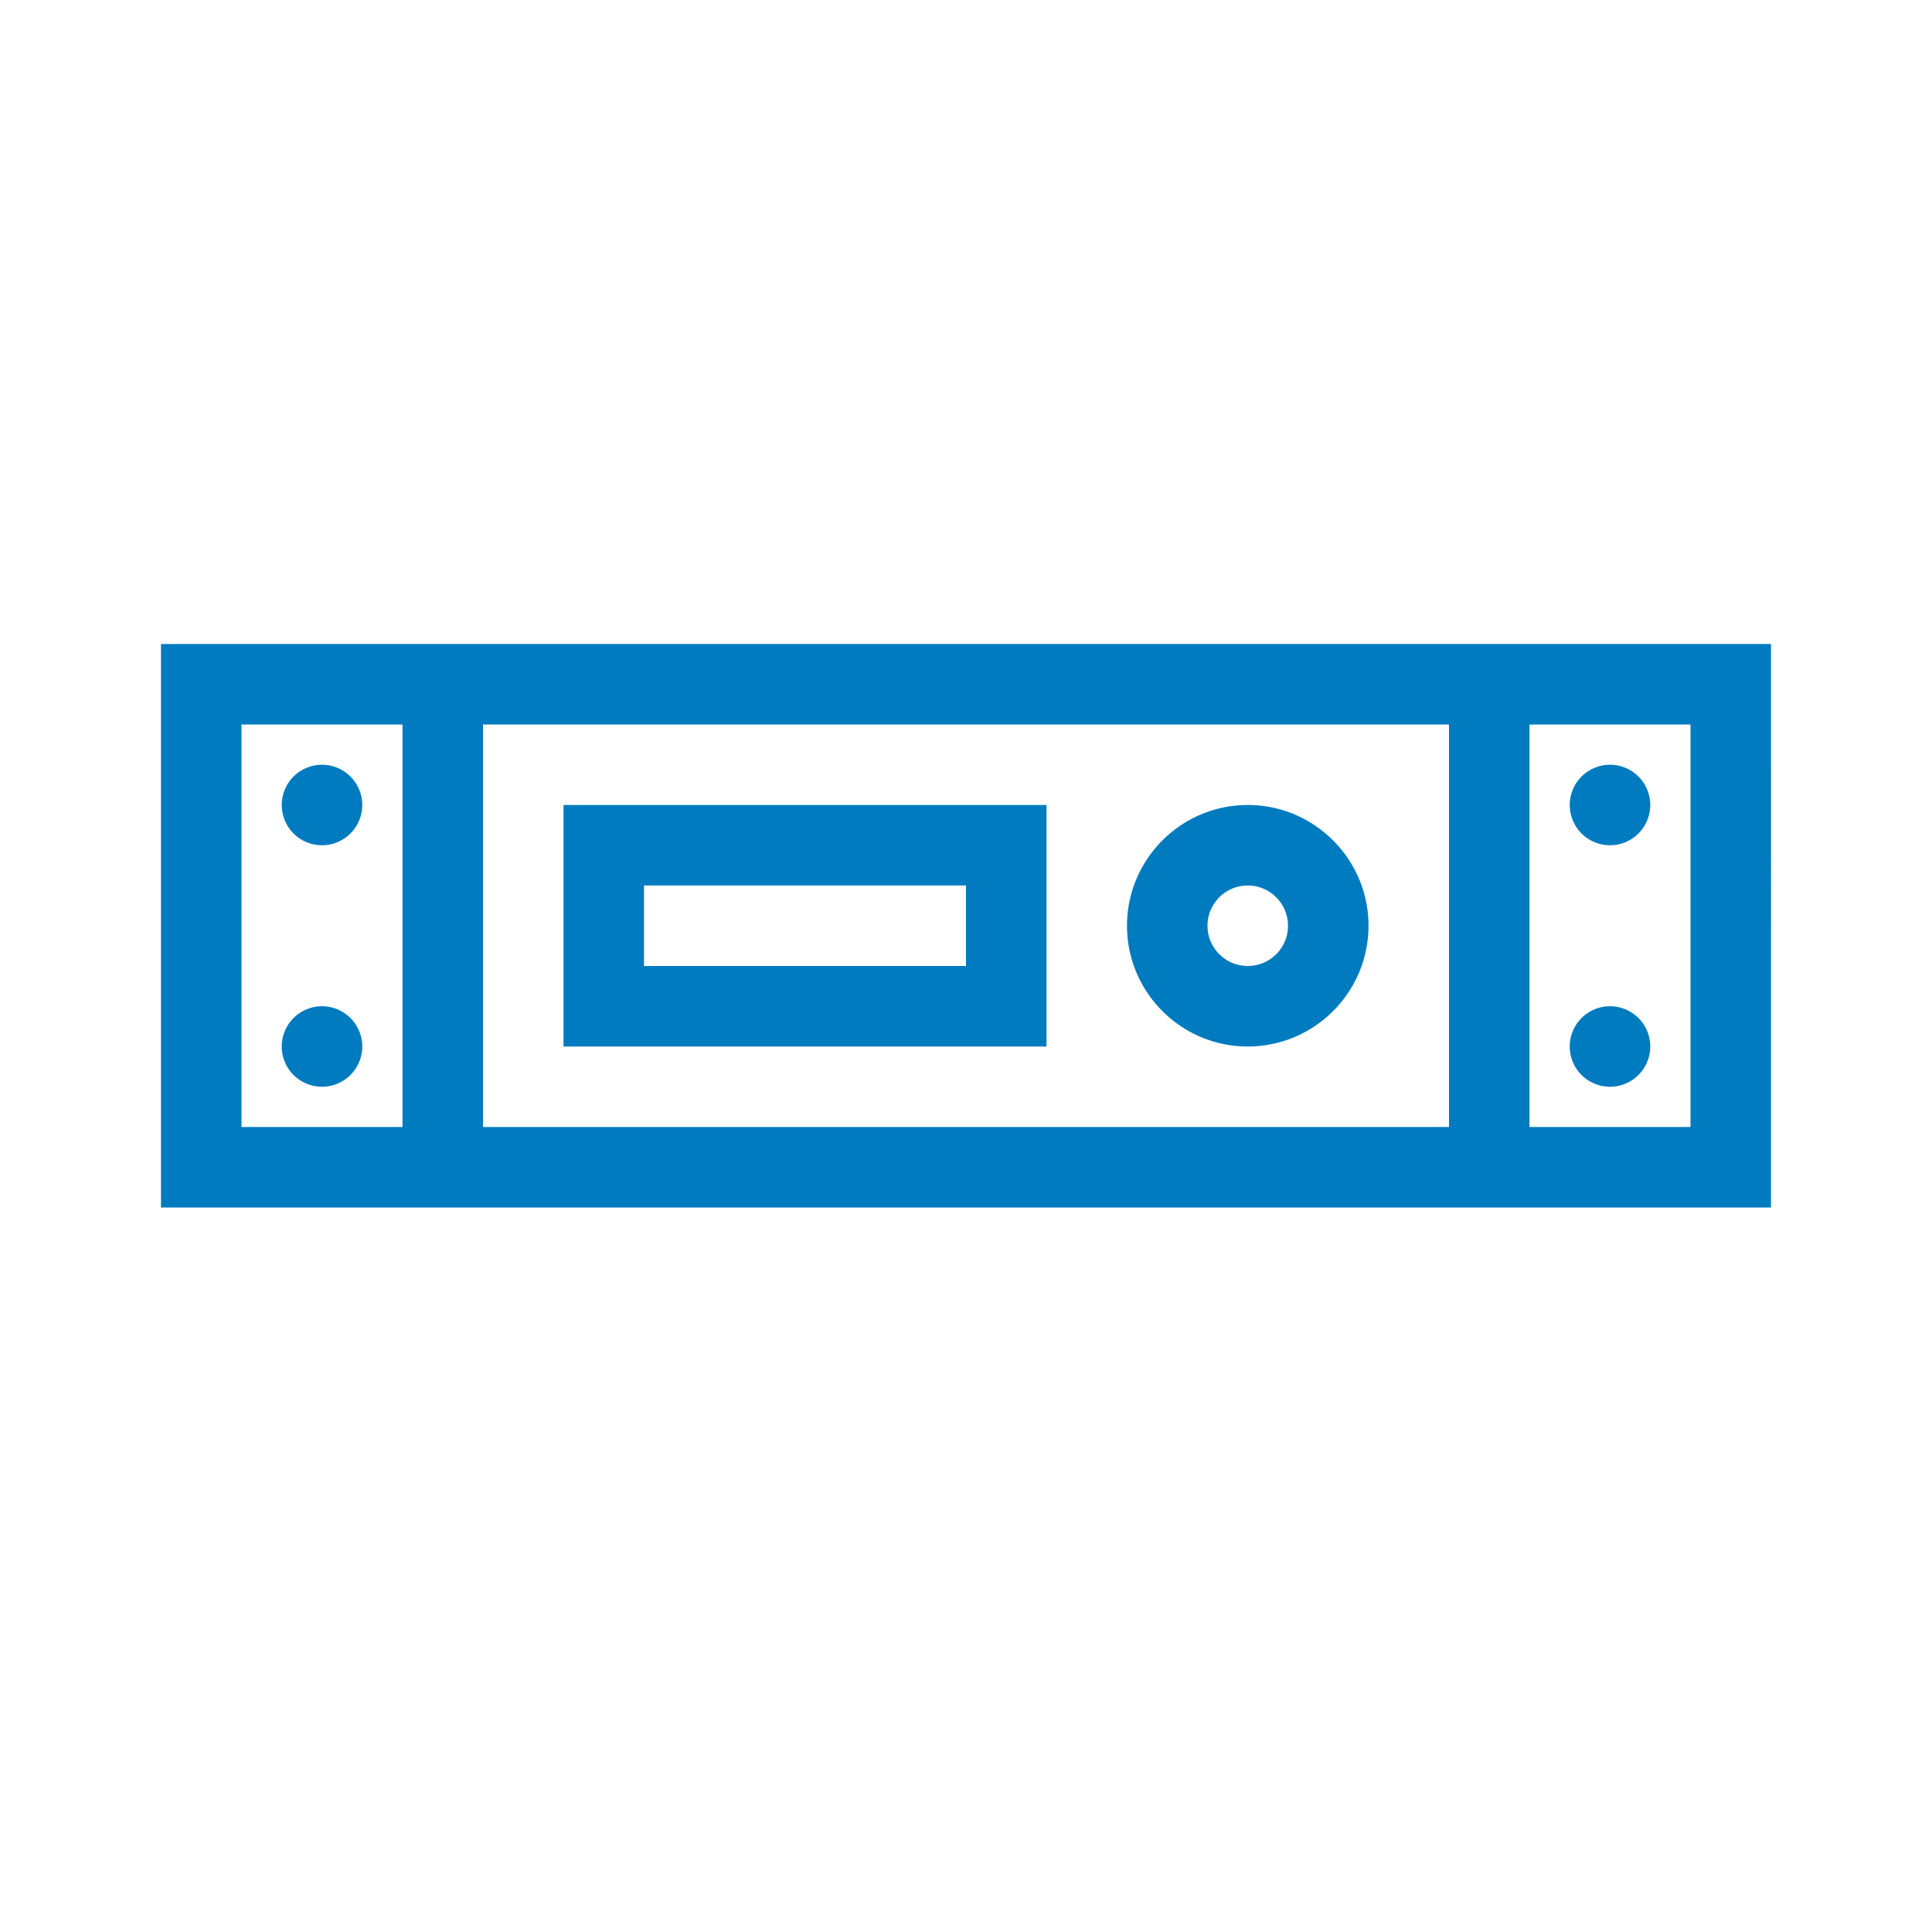
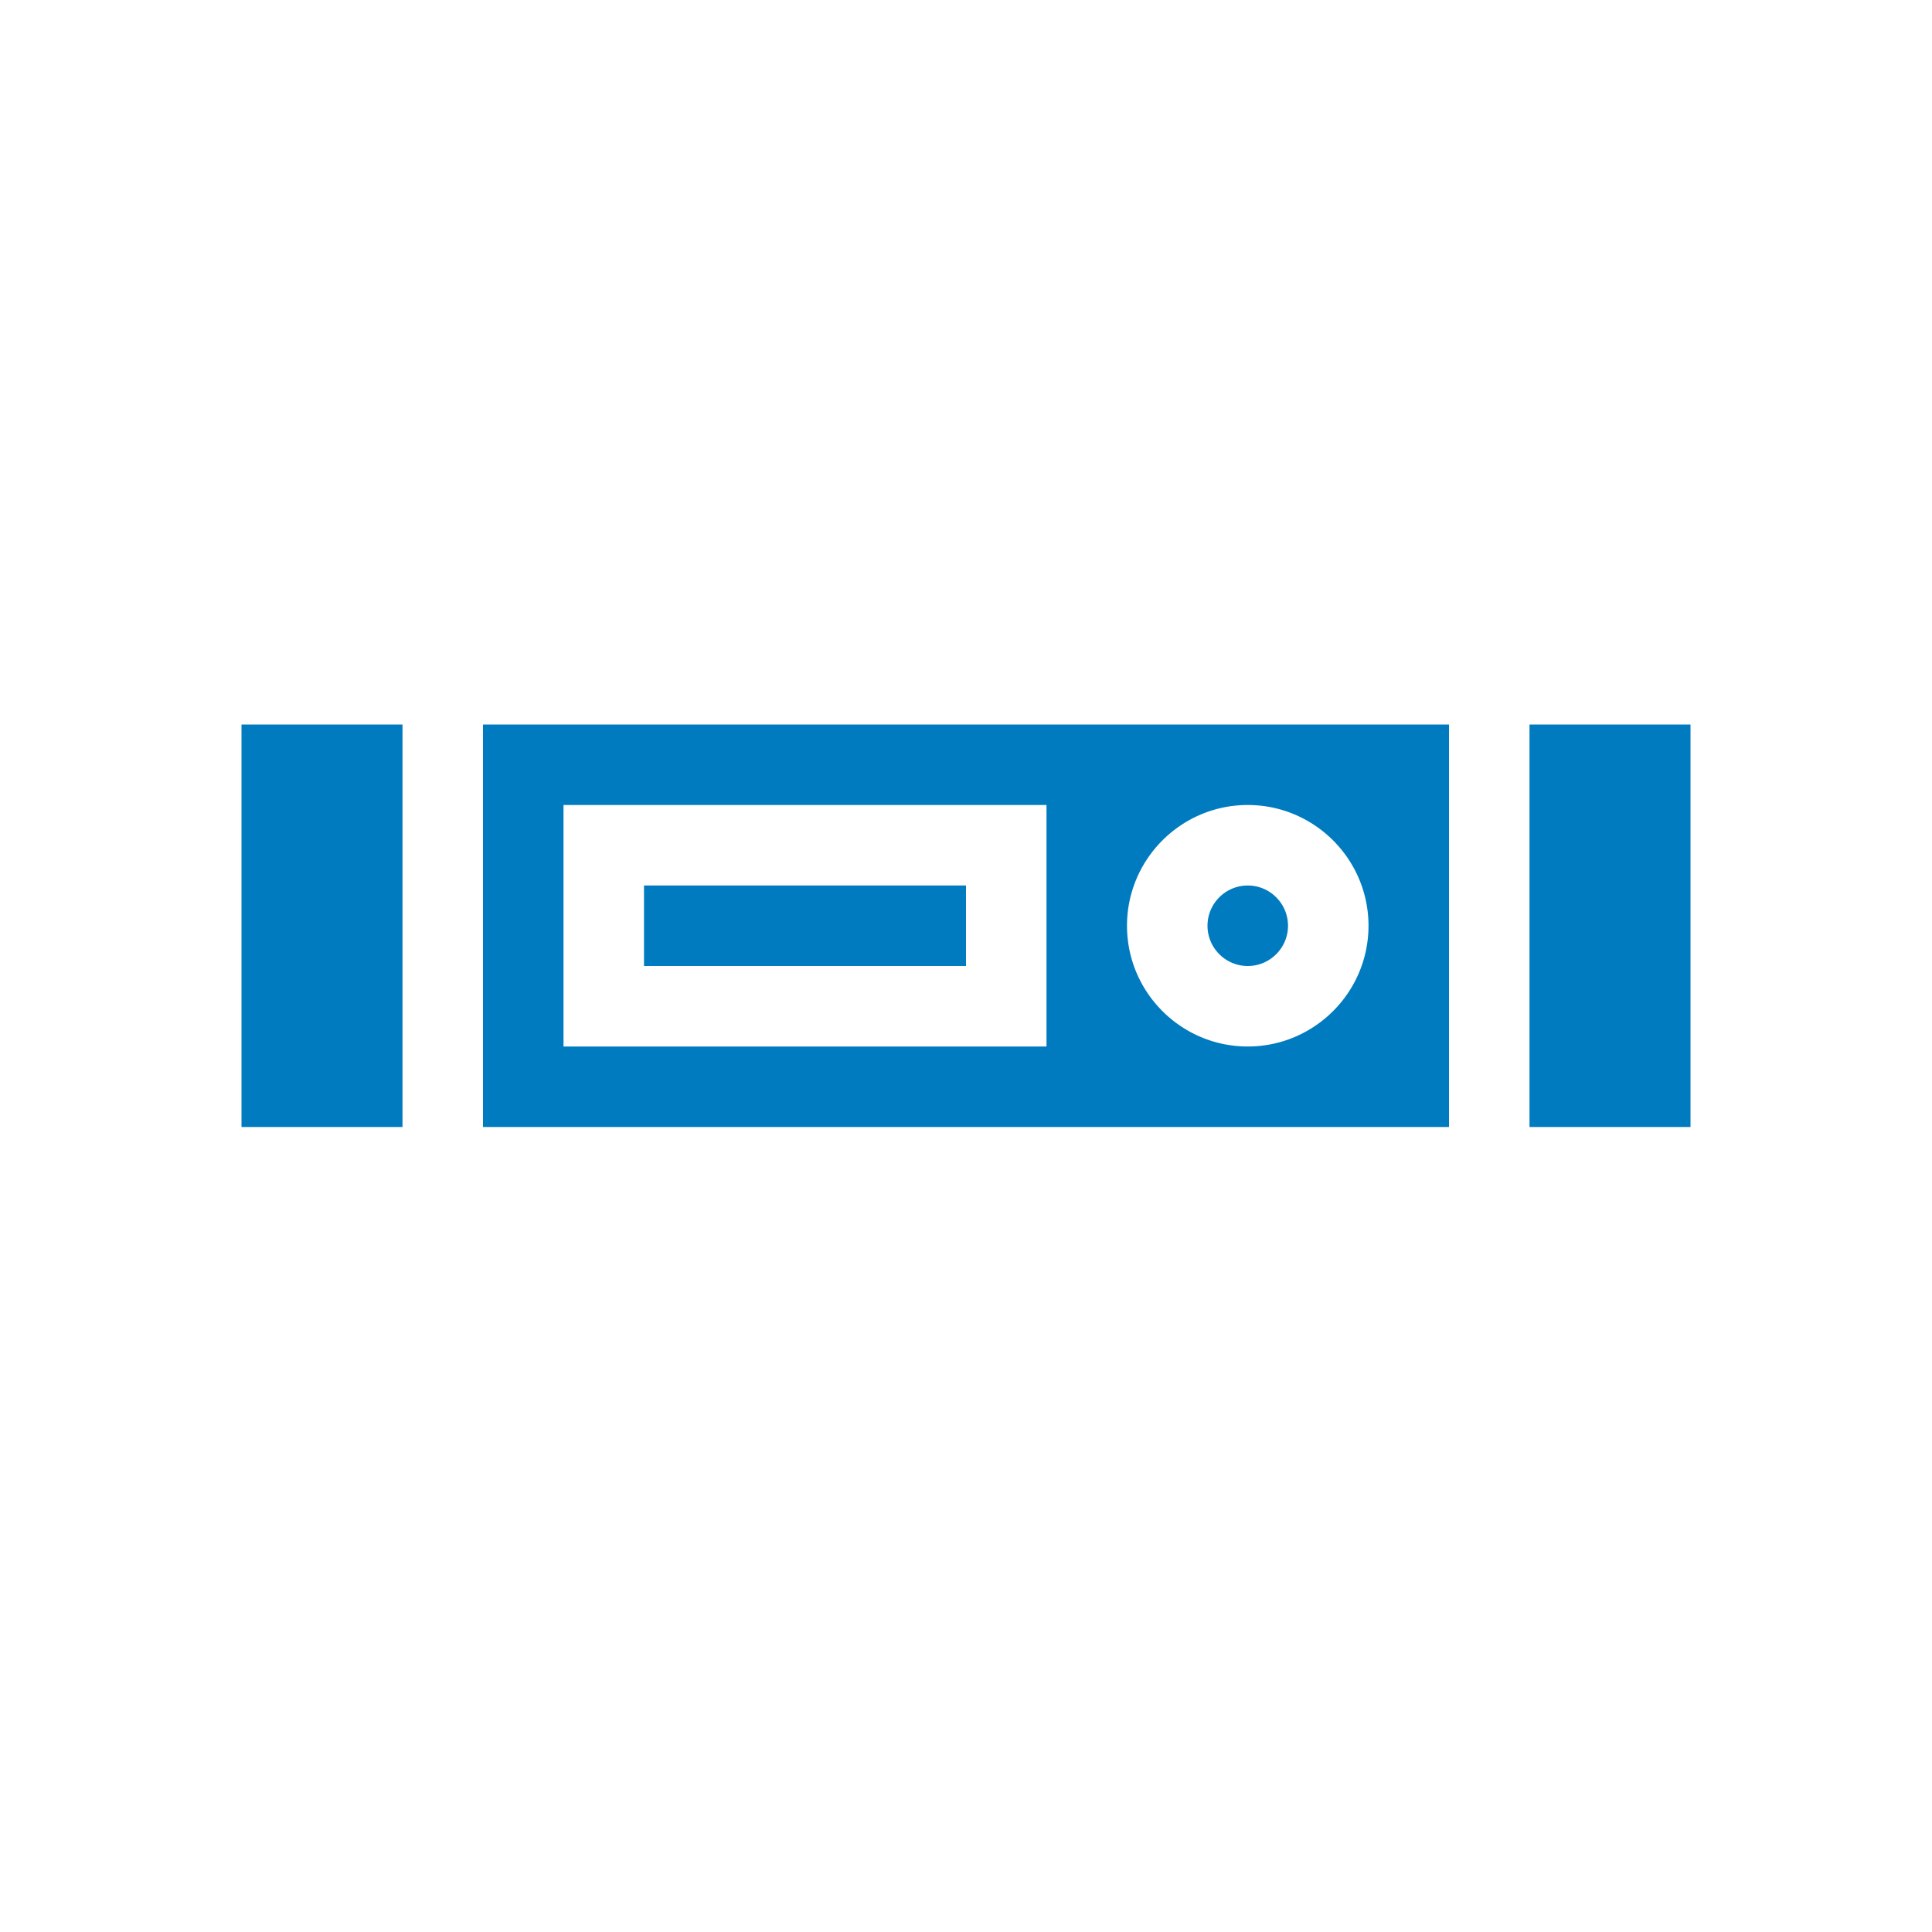
<svg xmlns="http://www.w3.org/2000/svg" viewBox="0 0 192 192">
-   <path d="M16 64v56h160V64H16zm128 8v40H48V72h96zM24 72h16v40H24V72zm144 40h-16V72h16v40zM28 80a4 4 0 1 1 8 0 4 4 0 0 1-8 0zm8 24a4 4 0 1 1-8 0 4 4 0 0 1 8 0zm120-24a4 4 0 1 1 8 0 4 4 0 0 1-8 0zm8 24a4 4 0 1 1-8 0 4 4 0 0 1 8 0zm-40 0c6.617 0 12-5.383 12-12s-5.383-12-12-12-12 5.383-12 12 5.383 12 12 12zm0-16c2.206 0 4 1.794 4 4s-1.794 4-4 4-4-1.794-4-4 1.794-4 4-4zm-20 16V80H56v24h48zM64 88h32v8H64v-8z" style="fill: #007bc0;" />
+   <path d="M16 64v56V64H16zm128 8v40H48V72h96zM24 72h16v40H24V72zm144 40h-16V72h16v40zM28 80a4 4 0 1 1 8 0 4 4 0 0 1-8 0zm8 24a4 4 0 1 1-8 0 4 4 0 0 1 8 0zm120-24a4 4 0 1 1 8 0 4 4 0 0 1-8 0zm8 24a4 4 0 1 1-8 0 4 4 0 0 1 8 0zm-40 0c6.617 0 12-5.383 12-12s-5.383-12-12-12-12 5.383-12 12 5.383 12 12 12zm0-16c2.206 0 4 1.794 4 4s-1.794 4-4 4-4-1.794-4-4 1.794-4 4-4zm-20 16V80H56v24h48zM64 88h32v8H64v-8z" style="fill: #007bc0;" />
</svg>